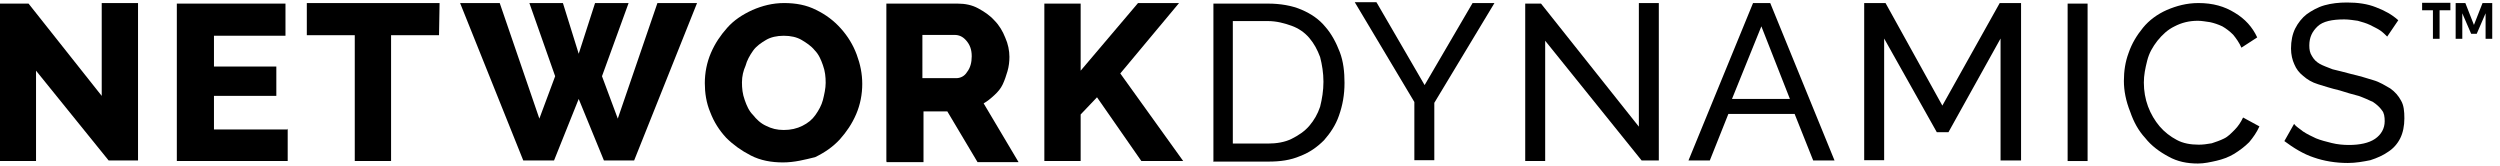
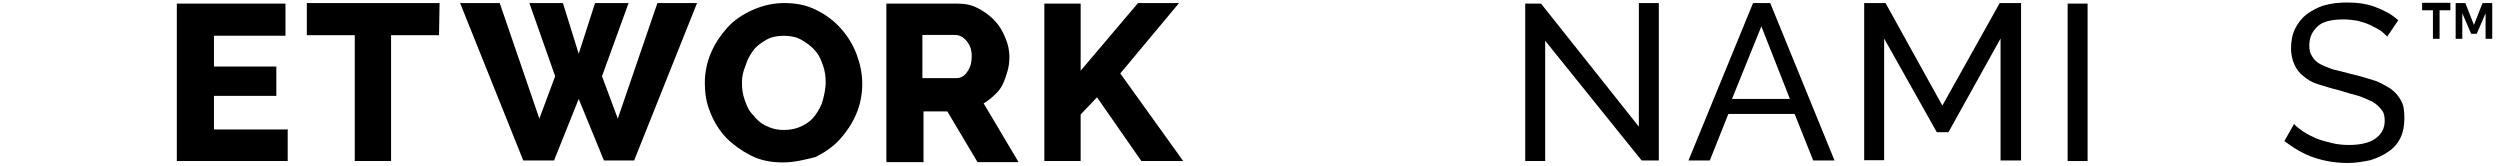
<svg xmlns="http://www.w3.org/2000/svg" version="1.1" id="Layer_1" x="0px" y="0px" viewBox="0 0 902 60" style="enable-background:new 0 0 902 60;" xml:space="preserve">
  <g>
-     <path d="M13,25.5v32.6H-0.1V1.3h10.4l26.4,33.3V1.1h13.1v56.8H39.2L13,25.5z" />
    <path d="M103.8,46.5v11.6h-40V1.3h39.2v11.6H77.2v11.1h22.5v10.6H77.2v12.1h26.7V46.5z" />
    <path d="M158.4,12.7h-17.3v45.4H128V12.7h-17.3V1.1h47.9L158.4,12.7L158.4,12.7z" />
    <path d="M191,1.1h12.1l5.7,18.3l5.9-18.3h12.1l-9.6,26.4l5.7,15.3l14.3-41.7h14.3l-22.7,56.8h-10.9l-9.1-22.2l-8.9,22.2h-11.1   L166,1.1h14.3l14.3,41.7l5.7-15.3L191,1.1z" />
    <path d="M282.5,58.6c-4.2,0-8.1-0.7-11.6-2.5s-6.4-3.9-8.9-6.4c-2.5-2.7-4.4-5.7-5.7-9.1c-1.5-3.5-2-7.2-2-10.6   c0-3.7,0.7-7.4,2.2-10.9c1.5-3.5,3.5-6.4,5.9-9.1s5.4-4.7,9.1-6.4c3.5-1.5,7.2-2.5,11.4-2.5s8.1,0.7,11.6,2.5   c3.5,1.7,6.4,3.9,8.9,6.7s4.4,5.9,5.7,9.4s2,6.9,2,10.6s-0.7,7.4-2.2,10.9c-1.5,3.5-3.5,6.4-5.9,9.1c-2.5,2.7-5.4,4.7-8.9,6.4   C290.4,57.6,286.7,58.6,282.5,58.6z M267.7,29.7c0,2.2,0.2,4.2,1,6.4c0.7,2,1.5,3.9,3,5.4c1.2,1.5,2.7,3,4.7,3.9   c2,1,3.9,1.5,6.4,1.5s4.7-0.5,6.7-1.5c2-1,3.5-2.2,4.7-3.9c1.2-1.7,2.2-3.5,2.7-5.4c0.5-2,1-4.2,1-6.2c0-2.2-0.2-4.2-1-6.4   c-0.7-2-1.5-3.9-3-5.4c-1.2-1.5-3-2.7-4.7-3.7s-3.9-1.5-6.4-1.5s-4.7,0.5-6.4,1.5c-1.7,1-3.5,2.2-4.7,3.9s-2.2,3.5-2.7,5.4   C268.2,25.5,267.7,27.5,267.7,29.7z" />
    <path d="M319.8,58.1V1.3h25.7c2.7,0,5.2,0.5,7.4,1.7c2.2,1.2,4.2,2.5,5.9,4.4c1.7,1.7,3,3.9,3.9,6.2c1,2.2,1.5,4.7,1.5,6.9   c0,1.7-0.2,3.5-0.7,5.2c-0.5,1.7-1,3.2-1.7,4.7c-0.7,1.5-1.7,2.7-3,3.9s-2.5,2.2-3.9,3l12.6,21.2h-14.8l-10.9-18.3h-8.6v18.3h-13.3   L319.8,58.1L319.8,58.1z M332.9,28.2H345c1.5,0,3-0.7,3.9-2.2c1.2-1.5,1.7-3.5,1.7-5.7c0-2.5-0.7-4.2-2-5.7s-2.7-2-4.2-2h-11.6   V28.2z" />
    <path d="M376.8,58.1V1.3h13.1v24.2l20.7-24.4h14.8l-21.2,25.4l22.7,31.6h-15.1l-16-23l-5.9,6.2v16.8H376.8z" />
-     <path d="M437.8,58.1V1.3h19.7c4.4,0,8.6,0.7,12.1,2.2c3.5,1.5,6.4,3.5,8.6,6.2c2.2,2.5,3.9,5.7,5.2,9.1s1.7,7.2,1.7,11.1   c0,4.4-0.7,8.1-2,11.8c-1.2,3.5-3.2,6.4-5.4,8.9c-2.5,2.5-5.2,4.4-8.6,5.7c-3.5,1.5-7.2,2-11.4,2h-20L437.8,58.1L437.8,58.1z    M477.5,29.5c0-3.2-0.5-6.2-1.2-8.9c-1-2.7-2.2-4.9-3.9-6.9c-1.7-2-3.9-3.5-6.4-4.4s-5.4-1.7-8.6-1.7h-12.6v44.2h12.6   c3.2,0,6.2-0.5,8.6-1.7s4.7-2.7,6.4-4.7c1.7-2,3-4.2,3.9-6.9C477,35.7,477.5,32.7,477.5,29.5z" />
-     <path d="M496.8,1.1L514,30.7l17.3-29.6h7.9l-21.7,36v20.7h-7.2v-21l-21.5-36h7.9V1.1z" />
    <path d="M557.5,14.7v43.4h-7.2V1.3h5.7l35.3,44.4V1.1h7.2v56.8h-6.2L557.5,14.7z" />
    <path d="M632.5,1.1h6.2l23.2,56.8h-7.7l-6.7-16.8h-23.9l-6.7,16.8h-7.7L632.5,1.1z M645.8,35.7L635.5,9.5l-10.6,26.2H645.8z" />
    <path d="M721.8,58.1V13.9l-18.8,33.8h-4.2l-19-33.8v43.9h-7.2V1.1h7.7l20.5,37l20.7-37h7.7v56.8h-7.4L721.8,58.1L721.8,58.1z" />
    <path d="M746,58.1V1.3h7.2v56.8H746z" />
-     <path d="M766.3,29.2c0-3.5,0.5-6.9,1.7-10.1c1.2-3.5,3-6.4,5.2-9.1c2.2-2.7,5.2-4.9,8.6-6.4c3.5-1.5,7.2-2.5,11.4-2.5   c5.2,0,9.4,1.2,13.1,3.5c3.7,2.2,6.4,5.2,8.1,8.9l-5.7,3.7c-0.7-1.7-2-3.5-3-4.7c-1.2-1.2-2.5-2.2-3.9-3c-1.5-0.7-3-1.2-4.4-1.5   c-1.5-0.2-3-0.5-4.4-0.5c-3.2,0-5.9,0.7-8.4,2c-2.5,1.2-4.4,3-6.2,5.2c-1.7,2.2-3,4.4-3.7,7.2s-1.2,5.2-1.2,7.9   c0,3,0.5,5.9,1.5,8.6c1,2.7,2.5,5.2,4.2,7.2c1.7,2,3.9,3.7,6.2,4.9c2.2,1.2,4.9,1.7,7.9,1.7c1.5,0,3-0.2,4.7-0.5   c1.5-0.5,3-1,4.4-1.7c1.5-0.7,2.7-2,3.9-3.2c1.2-1.2,2.2-2.7,3-4.4l5.9,3.2c-1,2.2-2.2,3.9-3.7,5.7c-1.7,1.7-3.5,3-5.4,4.2   c-2,1.2-4.2,2-6.4,2.5s-4.4,1-6.7,1c-3.9,0-7.4-0.7-10.6-2.5c-3.2-1.7-6.2-3.9-8.4-6.7c-2.5-2.7-4.2-5.9-5.4-9.4   C767,36.4,766.3,32.7,766.3,29.2z" />
    <path d="M861.3,13.2c-0.7-0.7-1.5-1.5-2.5-2.2c-1-0.7-2.2-1.2-3.7-2c-1.5-0.7-2.7-1-4.4-1.5c-1.5-0.2-3.2-0.5-4.9-0.5   c-4.4,0-7.7,0.7-9.6,2.5s-3,3.9-3,6.9c0,1.5,0.2,2.7,1,3.9c0.7,1.2,1.5,2,2.7,2.7c1.2,0.7,2.7,1.2,4.7,2c2,0.5,4.2,1,6.7,1.7   c3,0.7,5.7,1.5,7.9,2.2c2.5,0.7,4.4,2,6.2,3c1.7,1.2,3,2.7,3.9,4.4c1,1.7,1.2,3.9,1.2,6.4c0,2.7-0.5,5.2-1.5,7.2   c-1,2-2.5,3.7-4.4,4.9c-1.7,1.2-3.9,2.2-6.4,3c-2.5,0.5-5.2,1-8.1,1c-4.4,0-8.6-0.7-12.3-2c-3.7-1.2-7.4-3.5-10.6-5.9l3.5-6.2   c0.7,1,2,1.7,3.2,2.7c1.5,1,3,1.7,4.7,2.5c1.7,0.7,3.7,1.2,5.7,1.7s4.2,0.7,6.2,0.7c3.9,0,7.2-0.7,9.4-2.2c2.2-1.5,3.5-3.7,3.5-6.4   c0-1.5-0.2-3-1-3.9c-0.7-1-1.7-2-3.2-3c-1.5-0.7-3.2-1.5-5.2-2.2c-2-0.5-4.4-1.2-6.9-2c-3-0.7-5.4-1.5-7.7-2.2s-3.9-1.7-5.4-3   c-1.5-1.2-2.5-2.5-3.2-4.2c-0.7-1.5-1.2-3.5-1.2-5.7c0-2.7,0.5-5.2,1.5-7.2c1-2,2.5-3.9,4.2-5.2c1.7-1.2,3.9-2.5,6.4-3.2   s5.2-1,8.1-1c3.9,0,7.4,0.5,10.4,1.7c3.2,1.2,5.9,2.7,8.1,4.7L861.3,13.2z" />
  </g>
  <path d="M884.1,3.7h-3.9V14h-2.4V3.7h-3.9V1h10.2V3.7z M895.7,1.1h3.5V14h-2.4V4.8l-3.2,7.4h-2l-3.2-7.4V14H886V1.1h3.5l3.1,7.9  L895.7,1.1z" />
</svg>